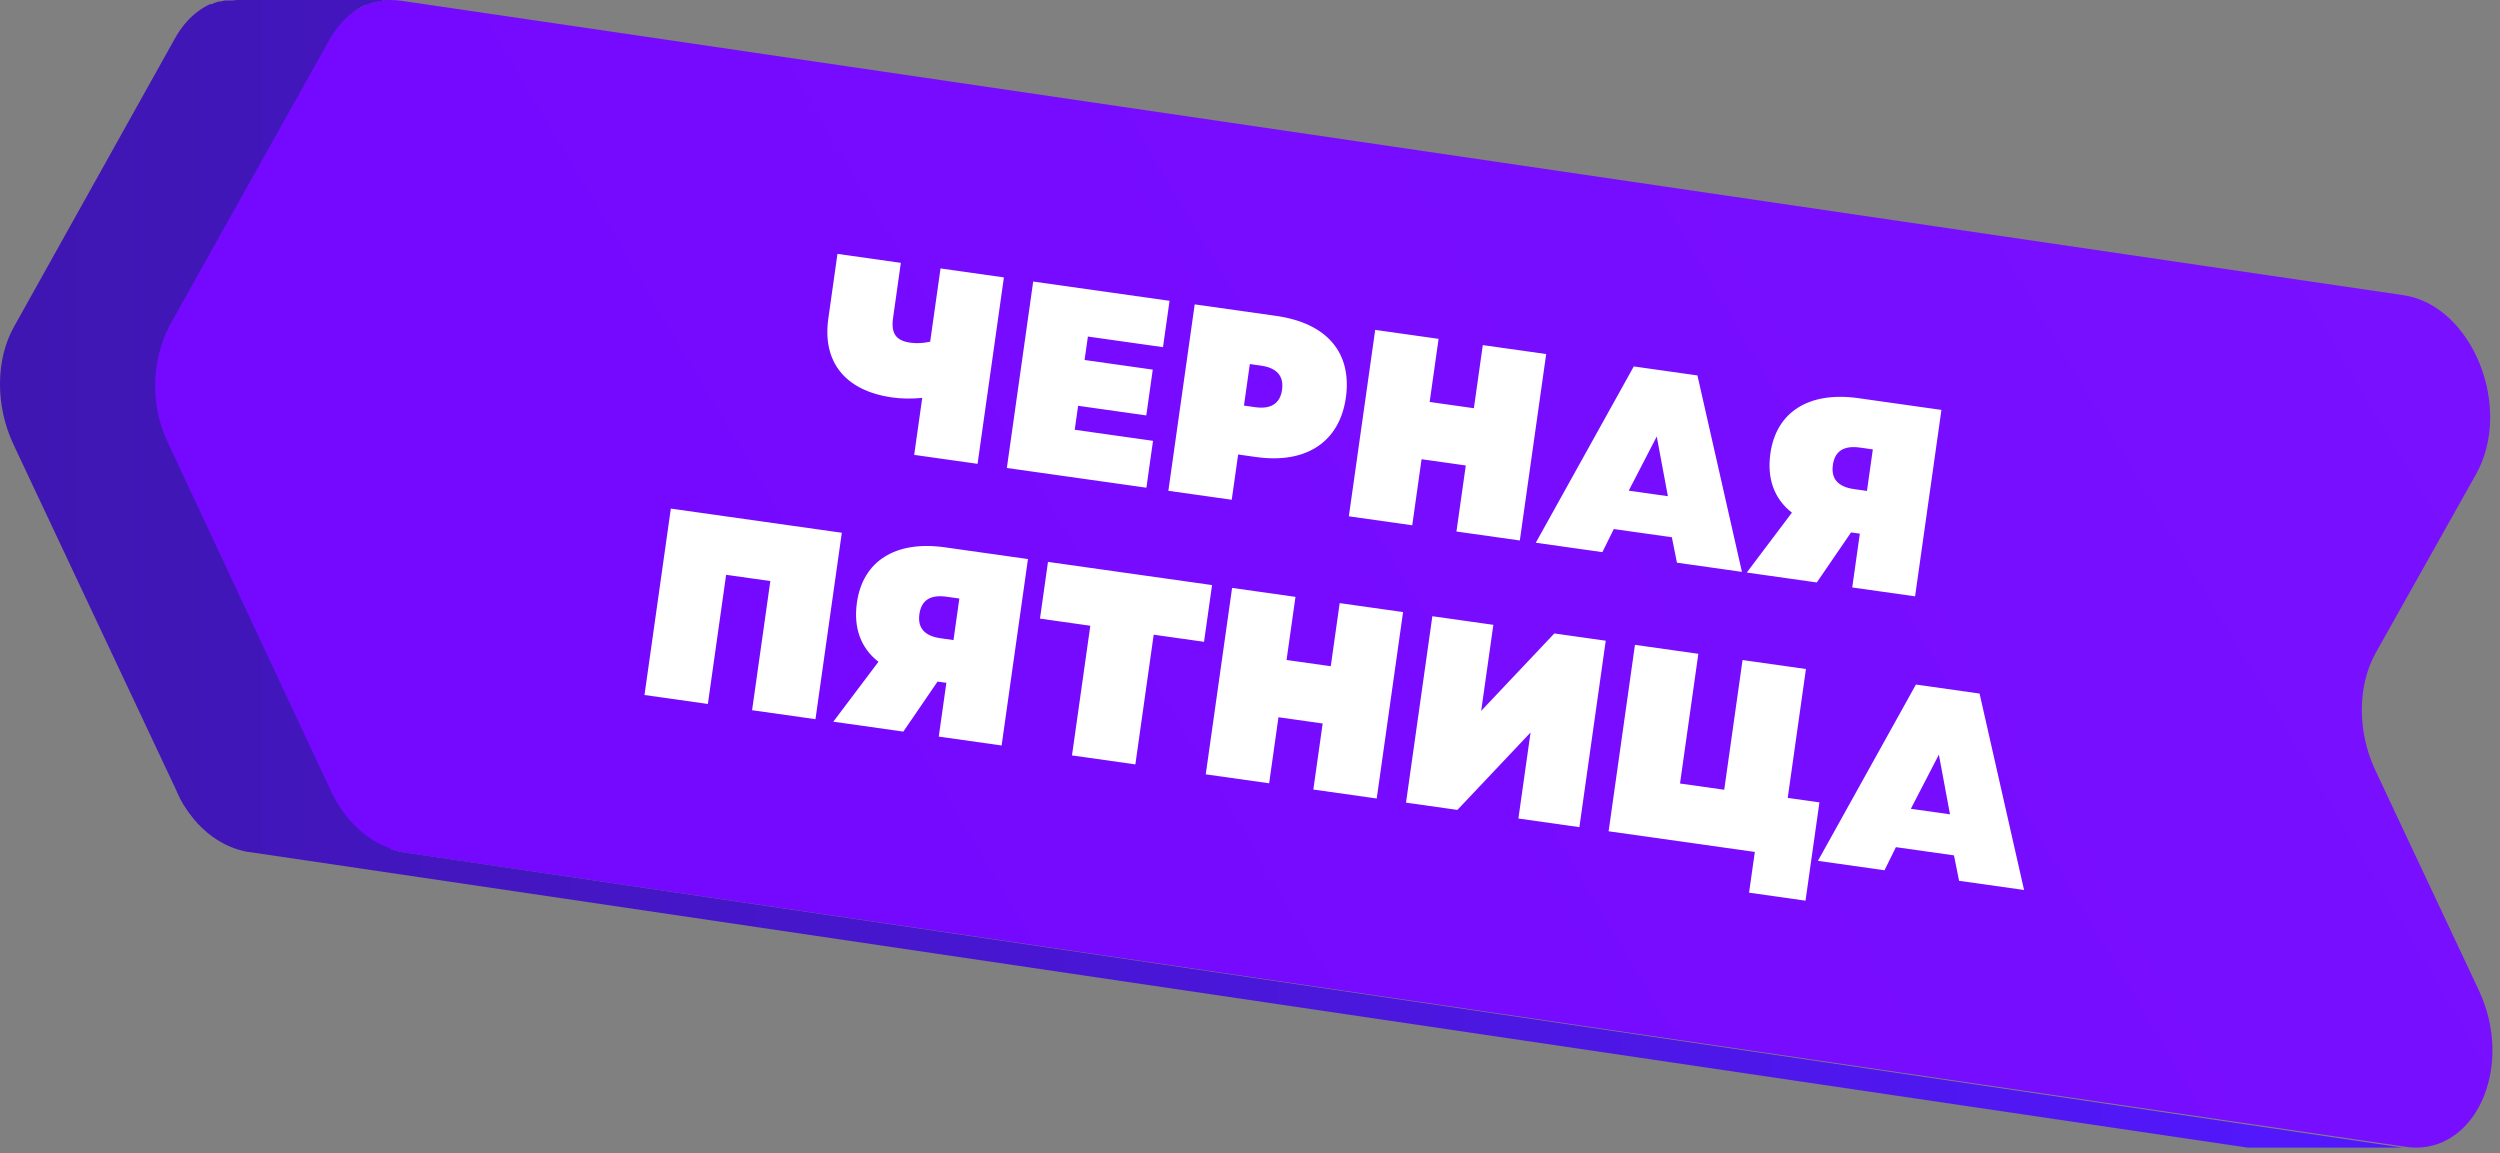
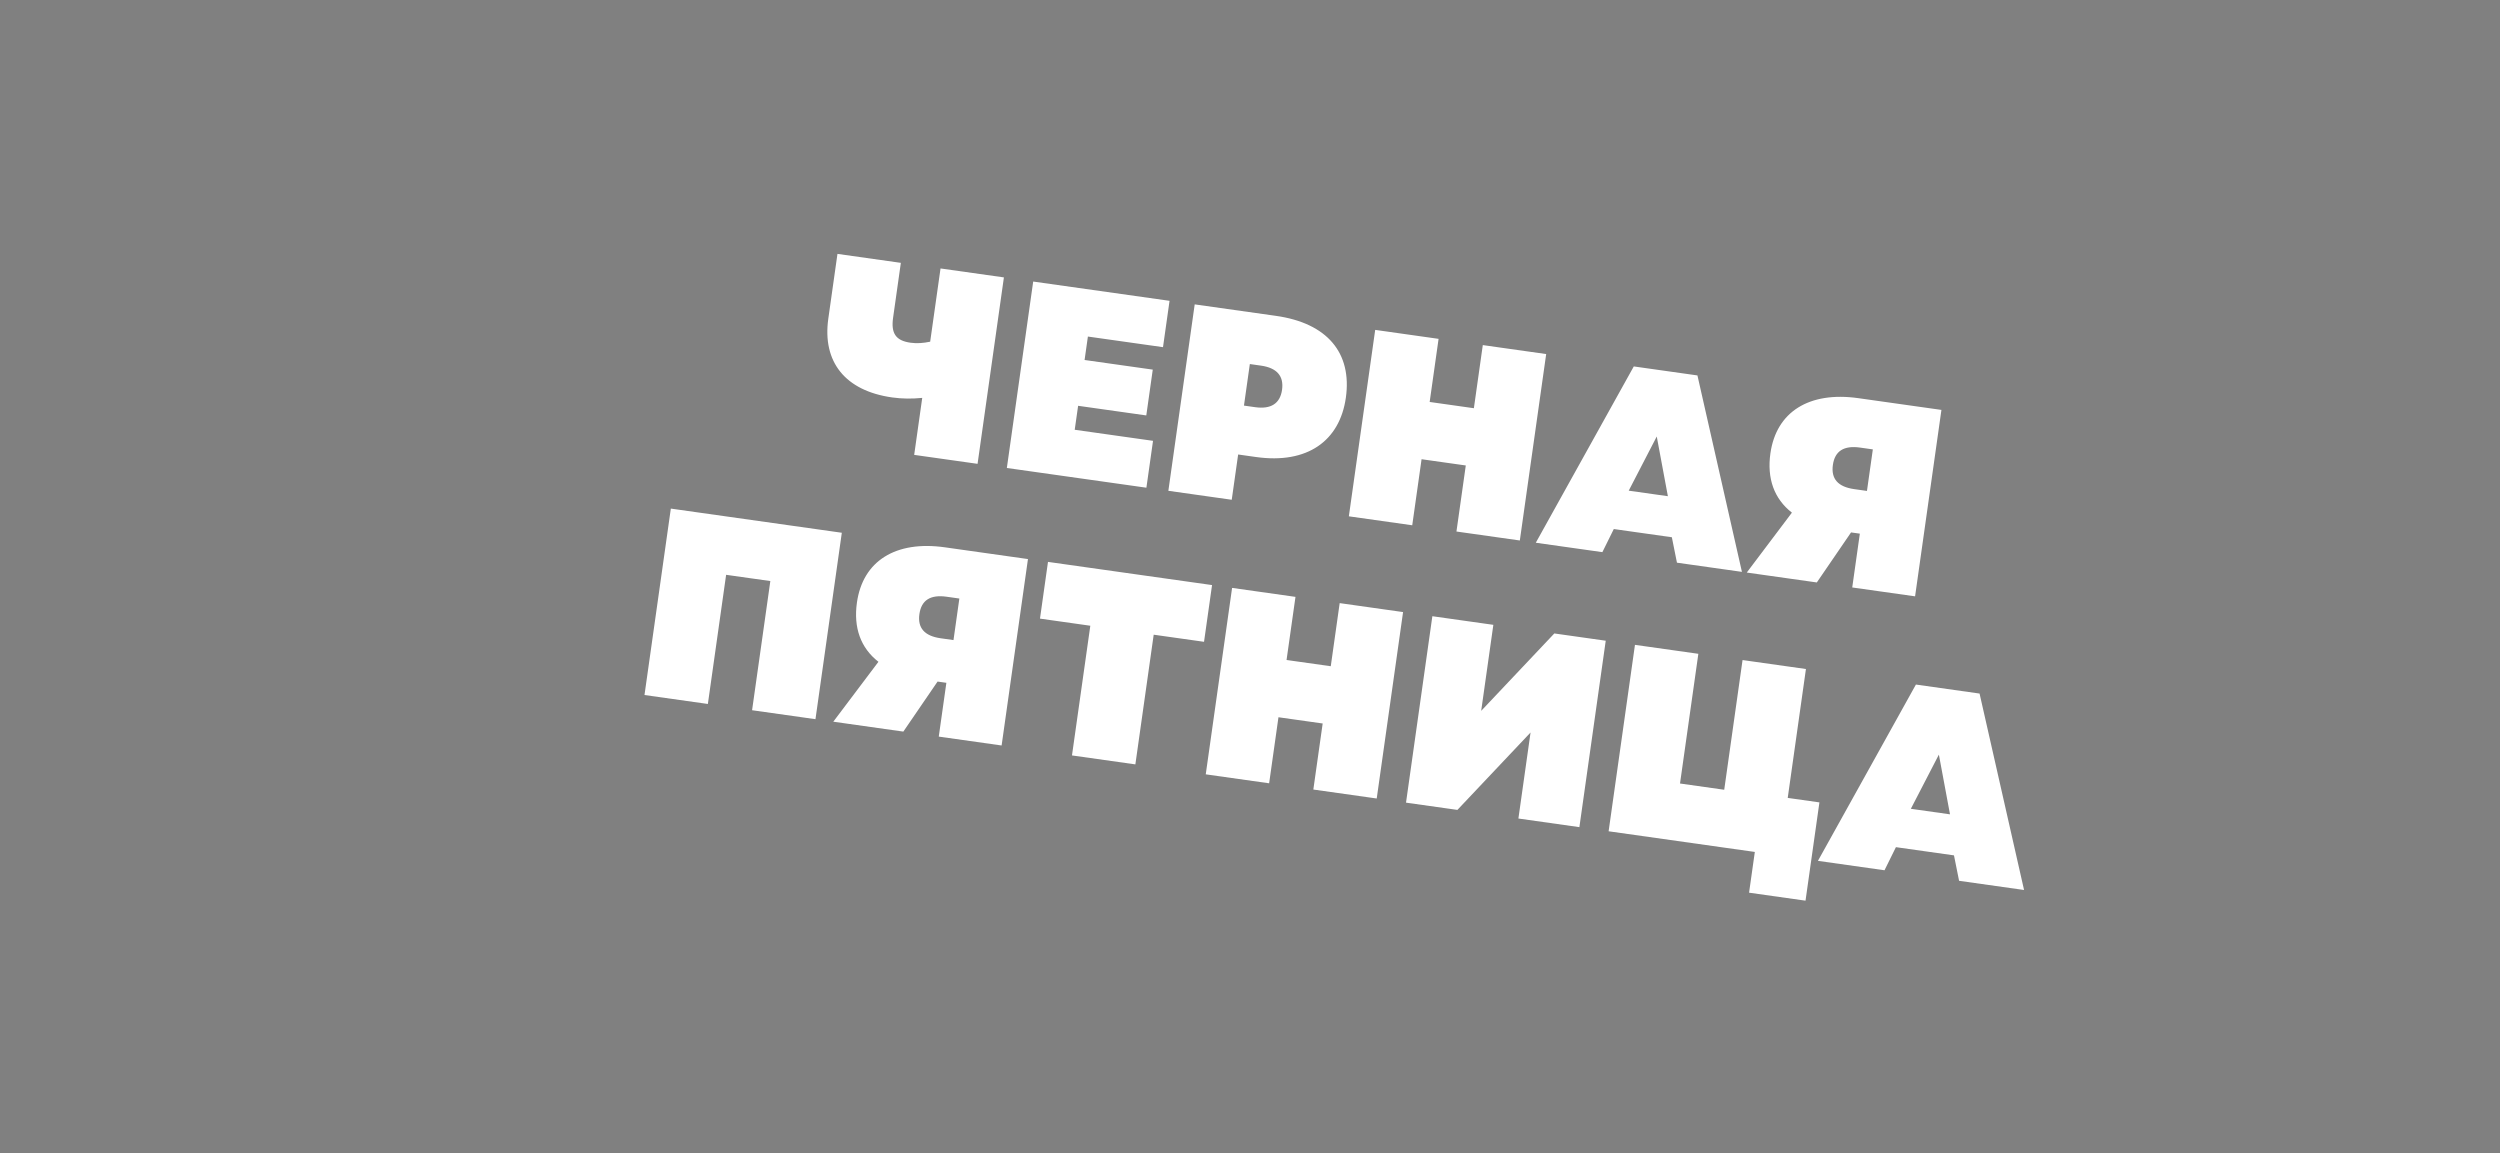
<svg xmlns="http://www.w3.org/2000/svg" width="245" height="113" viewBox="0 0 245 113" fill="none">
  <rect x="0" y="0" width="245" height="113" fill="#808080" stroke="none" />
-   <path d="M38.301 0C37.056 0.009 35.835 0.371 34.759 1.052C33.683 1.733 32.789 2.708 32.167 3.88L16.315 32.104C15.418 33.87 14.944 35.852 14.935 37.87C14.927 39.887 15.385 41.874 16.267 43.648L32.183 77.5C32.852 79.051 33.853 80.406 35.101 81.452C36.349 82.498 37.809 83.204 39.358 83.513L235.746 112.387C236.088 112.439 236.433 112.465 236.779 112.466C242.856 112.466 246.327 104.284 242.921 97.041L232.783 75.489C231 71.697 231.016 67.176 232.84 63.945L242.646 46.484C246.327 39.917 242.275 29.918 235.52 28.926L39.294 0.07C38.964 0.025 38.633 0.002 38.301 0Z" fill="url(#paint0_linear_3470_2869)" />
-   <path d="M1.395 31.976L17.183 3.695C17.314 3.458 17.456 3.229 17.609 3.008C17.634 2.969 17.661 2.931 17.69 2.894L17.835 2.701C17.907 2.604 17.971 2.507 18.044 2.419C18.116 2.331 18.221 2.208 18.318 2.111L18.398 2.014L18.438 1.97L18.817 1.592L19.018 1.425L19.107 1.346L19.195 1.276L19.566 0.994L19.783 0.853L19.863 0.801L19.944 0.748L20.33 0.528L20.596 0.405H20.669H20.733L21.143 0.238L21.441 0.15H21.522H21.586C21.743 0.105 21.901 0.07 22.061 0.044H22.303H22.44H22.569C22.762 0.044 22.963 0.044 23.156 0H38.509C38.224 0.003 37.939 0.023 37.656 0.062H37.511C37.239 0.102 36.971 0.161 36.706 0.238H36.625C36.368 0.317 36.102 0.413 35.82 0.519H35.748C35.498 0.642 35.257 0.765 35.015 0.915L34.935 0.968C34.709 1.117 34.484 1.284 34.266 1.46L34.178 1.539C33.96 1.722 33.753 1.918 33.558 2.129L33.477 2.226C33.306 2.412 33.145 2.608 32.994 2.815L32.849 3.008C32.664 3.264 32.492 3.532 32.334 3.809L16.579 31.976C15.684 33.745 15.211 35.732 15.202 37.753C15.194 39.774 15.651 41.766 16.53 43.544L32.407 77.464C32.407 77.543 32.487 77.622 32.519 77.701L32.737 78.123L32.858 78.326C32.928 78.473 33.009 78.614 33.099 78.748L33.236 78.959L33.534 79.408L33.671 79.601C33.832 79.83 34.009 80.05 34.186 80.261C34.427 80.543 34.677 80.806 34.935 81.053L34.983 81.097L35.466 81.537C35.507 81.561 35.544 81.59 35.579 81.624L35.973 81.932L36.158 82.064L36.496 82.284L36.706 82.416L37.036 82.601L37.261 82.715L37.591 82.874L37.817 82.97L38.163 83.102L38.429 83.261L38.815 83.366L39 83.419C39.194 83.463 39.387 83.507 39.58 83.533L235.474 112.466H220.258L24.356 83.489C24.154 83.489 23.961 83.419 23.768 83.375L23.583 83.322L23.197 83.217L22.979 83.138L22.633 83.006L22.407 82.909L22.069 82.751L21.852 82.636L21.522 82.451L21.313 82.319L20.974 82.1L20.789 81.968L20.387 81.66L20.282 81.572C20.113 81.431 19.952 81.281 19.791 81.132C19.53 80.884 19.283 80.619 19.05 80.34C18.873 80.129 18.704 79.909 18.535 79.68L18.479 79.61C18.456 79.566 18.429 79.524 18.398 79.487L18.1 79.038L18.012 78.906L17.963 78.827C17.883 78.692 17.802 78.552 17.722 78.405L17.625 78.247V78.203C17.553 78.062 17.48 77.921 17.416 77.78L17.319 77.587V77.543L1.314 43.544C-0.465 39.743 -0.441 35.222 1.395 31.976Z" fill="url(#paint1_linear_3470_2869)" />
  <path d="M91.157 33.486L92.172 26.308L98.383 27.186L95.801 45.456L89.59 44.578L90.379 38.993C89.38 39.091 88.422 39.089 87.43 38.949C82.837 38.3 80.573 35.477 81.175 31.223L82.071 24.881L88.283 25.759L87.523 31.136C87.305 32.675 87.791 33.383 89.226 33.586C89.853 33.674 90.472 33.629 91.157 33.486ZM105.655 39.768L105.323 42.117L112.996 43.201L112.347 47.795L98.671 45.862L101.253 27.592L114.616 29.48L113.974 34.022L106.614 32.982L106.289 35.279L112.971 36.223L112.336 40.712L105.655 39.768ZM117.081 29.829L125.041 30.954C130.078 31.666 132.513 34.592 131.894 38.977C131.296 43.205 128.123 45.499 123.086 44.787L121.338 44.54L120.71 48.977L114.499 48.099L117.081 29.829ZM121.908 39.749L123.004 39.904C124.544 40.121 125.449 39.557 125.641 38.2C125.833 36.843 125.12 36.05 123.58 35.832L122.484 35.677L121.908 39.749ZM144.44 40.005L145.314 33.819L151.526 34.697L148.943 52.967L142.732 52.089L143.647 45.616L139.314 45.004L138.399 51.477L132.187 50.599L134.769 32.329L140.981 33.207L140.107 39.392L144.44 40.005ZM170.709 56.043L164.341 55.143L163.842 52.65L158.152 51.846L157.033 54.11L150.508 53.188L160.111 35.91L166.349 36.792L170.709 56.043ZM159.615 48.086L163.452 48.628L162.362 42.777L159.615 48.086ZM182.117 39.02L190.26 40.171L187.678 58.441L181.519 57.571L182.264 52.298L181.403 52.177L178.048 57.08L171.183 56.11L175.607 50.24C173.856 48.874 173.153 46.885 173.499 44.431C174.075 40.36 177.289 38.338 182.117 39.02ZM183.538 44.04L182.285 43.863C180.693 43.638 179.814 44.206 179.622 45.563C179.43 46.92 180.117 47.709 181.709 47.934L182.962 48.111L183.538 44.04ZM82.498 52.21L79.916 70.48L73.704 69.602L75.493 56.943L71.16 56.331L69.371 68.989L63.16 68.111L65.742 49.842L82.498 52.21ZM92.597 53.637L100.74 54.788L98.158 73.058L91.999 72.187L92.744 66.915L91.882 66.793L88.527 71.697L81.663 70.726L86.087 64.856C84.336 63.491 83.632 61.501 83.979 59.048C84.555 54.976 87.769 52.955 92.597 53.637ZM94.017 58.656L92.765 58.479C91.173 58.254 90.294 58.822 90.102 60.179C89.91 61.536 90.597 62.326 92.189 62.551L93.442 62.728L94.017 58.656ZM102.703 55.065L118.781 57.337L117.995 62.897L113.062 62.2L111.266 74.91L105.054 74.032L106.851 61.322L101.918 60.624L102.703 55.065ZM130.415 65.291L131.289 59.105L137.501 59.983L134.919 78.253L128.707 77.375L129.622 70.902L125.289 70.29L124.375 76.763L118.163 75.885L120.745 57.615L126.957 58.493L126.082 64.679L130.415 65.291ZM145.156 69.664L152.324 62.078L157.362 62.79L154.78 81.06L148.803 80.215L149.994 71.785L142.826 79.371L137.789 78.659L140.371 60.389L146.348 61.233L145.156 69.664ZM176.982 65.563L175.197 78.195L178.303 78.634L176.941 88.265L171.408 87.483L171.973 83.49L157.644 81.465L160.226 63.195L166.438 64.073L164.641 76.783L168.974 77.396L170.77 64.685L176.982 65.563ZM198.358 87.219L191.99 86.319L191.49 83.826L185.8 83.022L184.682 85.286L178.157 84.364L187.76 67.086L193.997 67.968L198.358 87.219ZM187.263 79.262L191.1 79.804L190.01 73.953L187.263 79.262Z" fill="white" />
  <defs>
    <linearGradient id="paint0_linear_3470_2869" x1="87.293" y1="91.502" x2="227.247" y2="8.449" gradientUnits="userSpaceOnUse">
      <stop stop-color="#7509FF" />
      <stop offset="1" stop-color="#7910FF" />
    </linearGradient>
    <linearGradient id="paint1_linear_3470_2869" x1="235.458" y1="56.114" x2="-0.006" y2="56.114" gradientUnits="userSpaceOnUse">
      <stop stop-color="#5317FF" />
      <stop offset="1" stop-color="#3F16B1" />
    </linearGradient>
  </defs>
</svg>